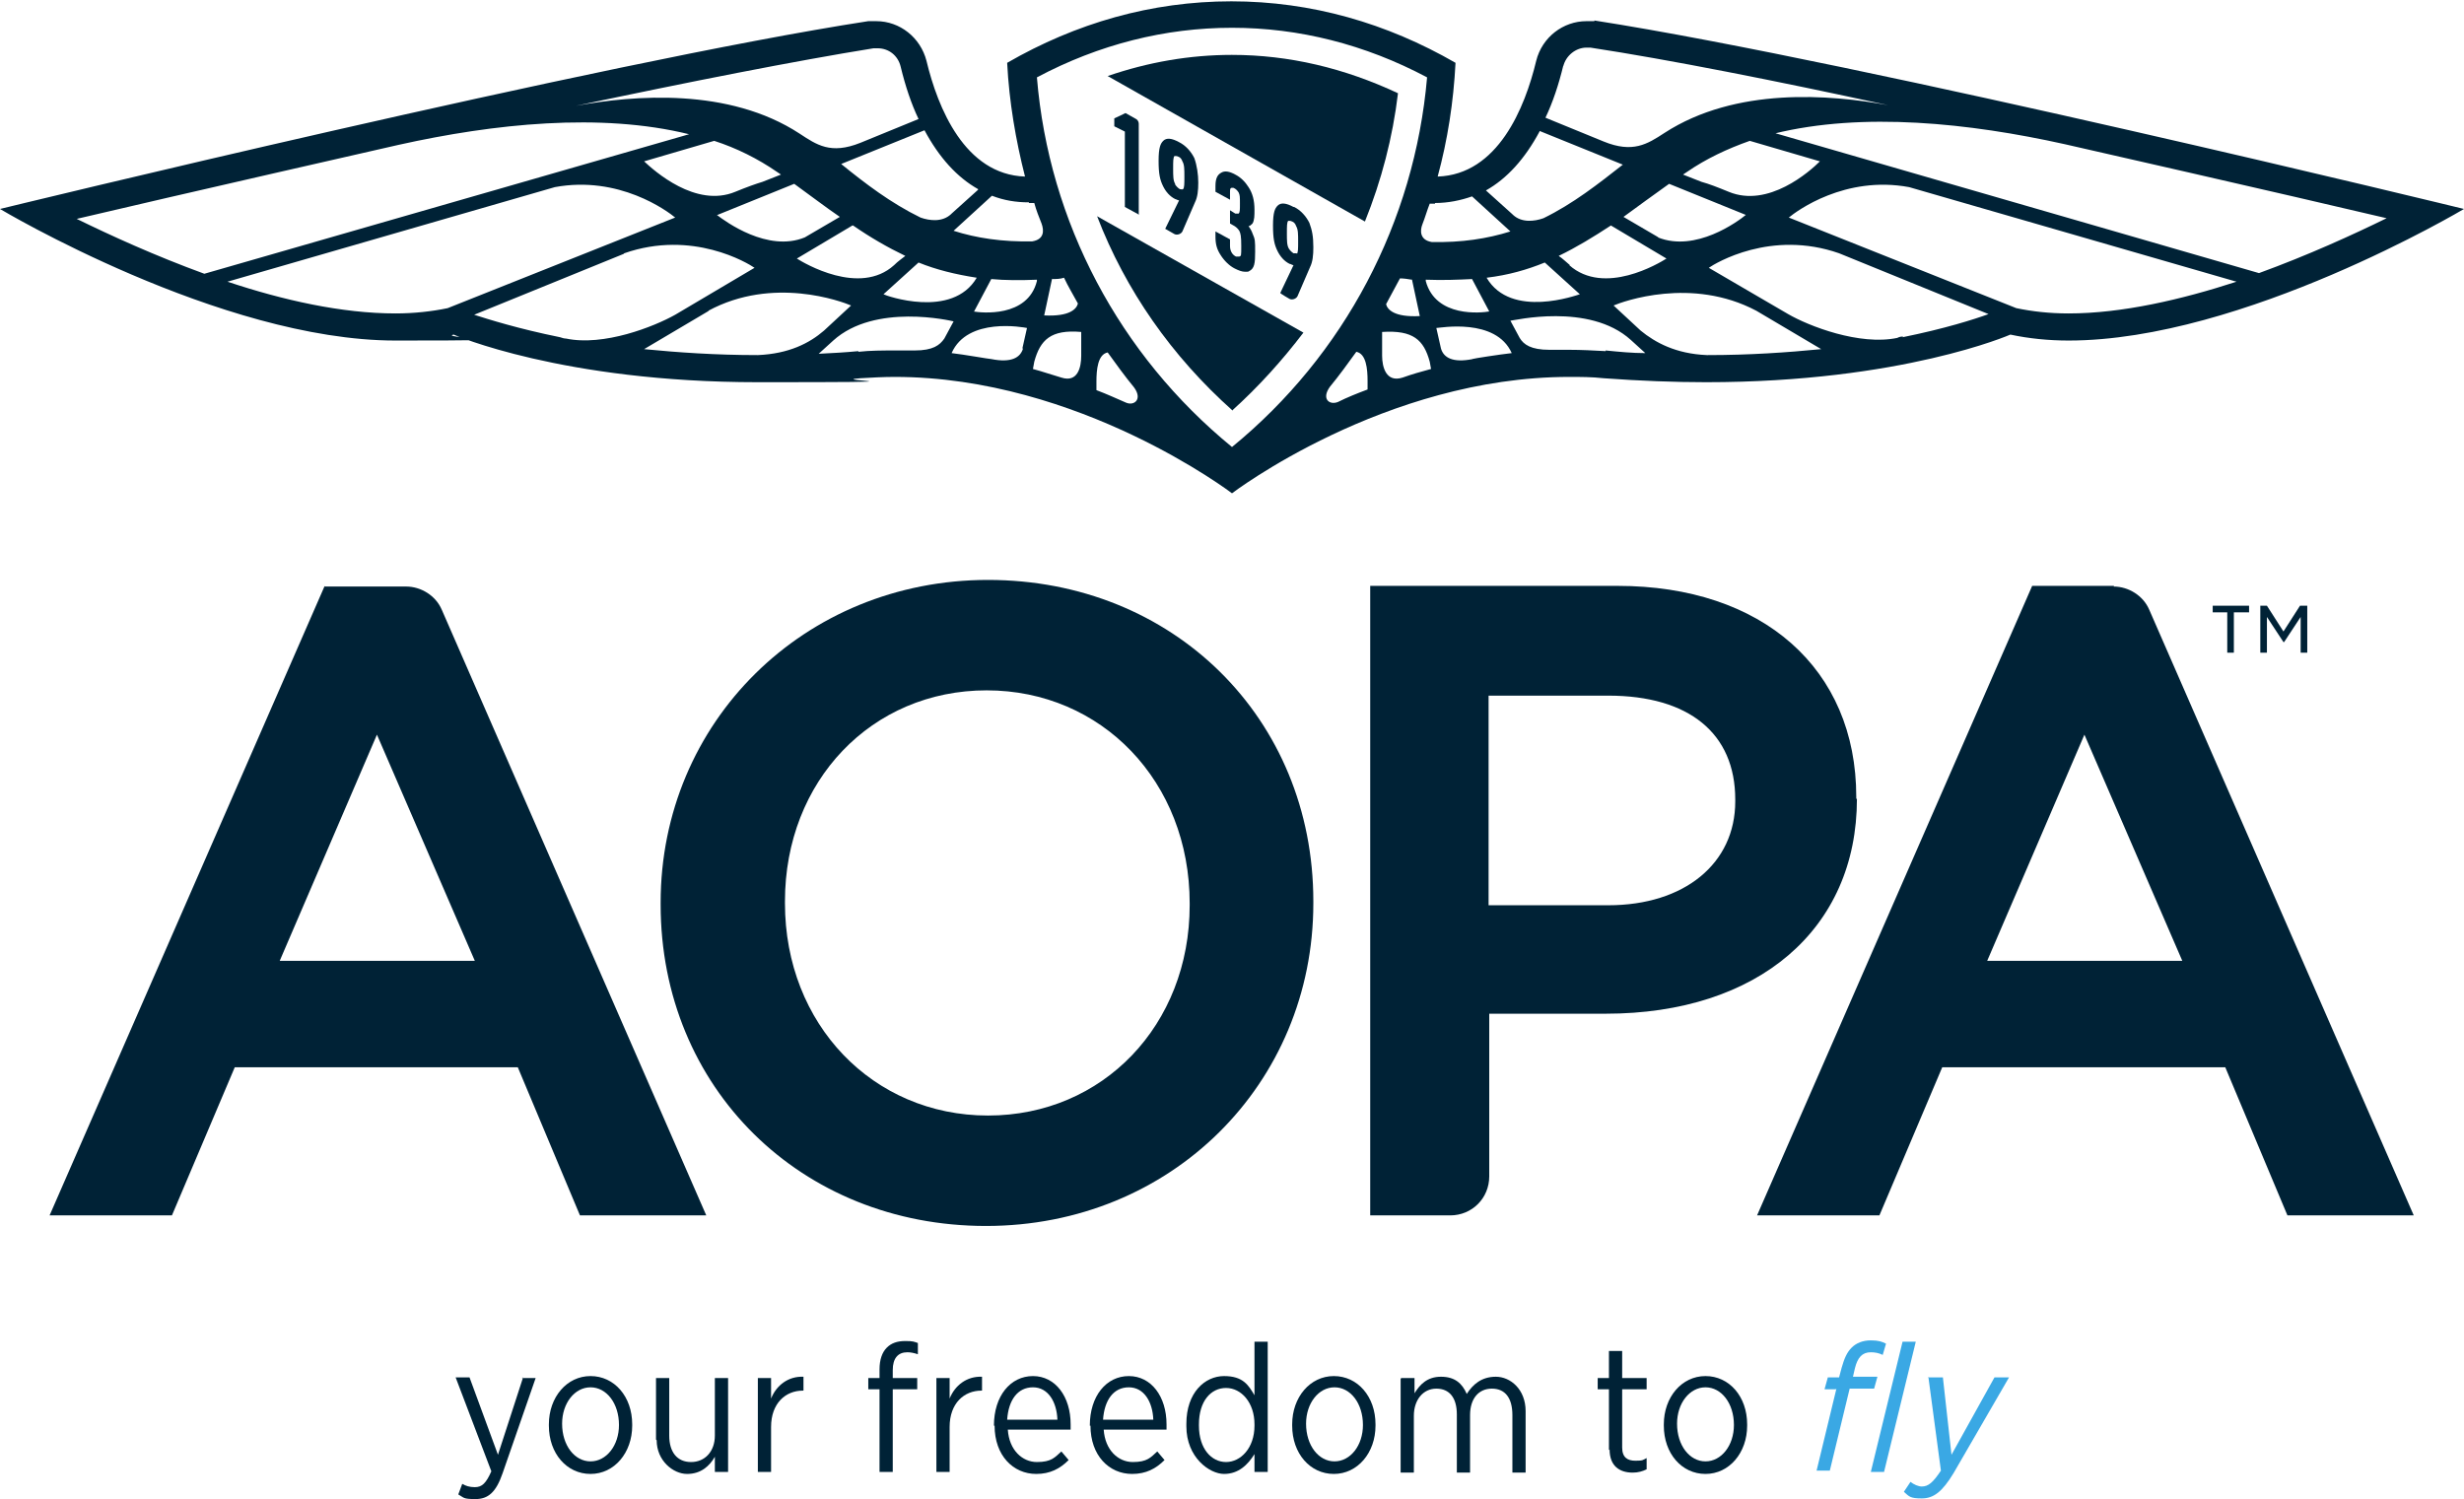
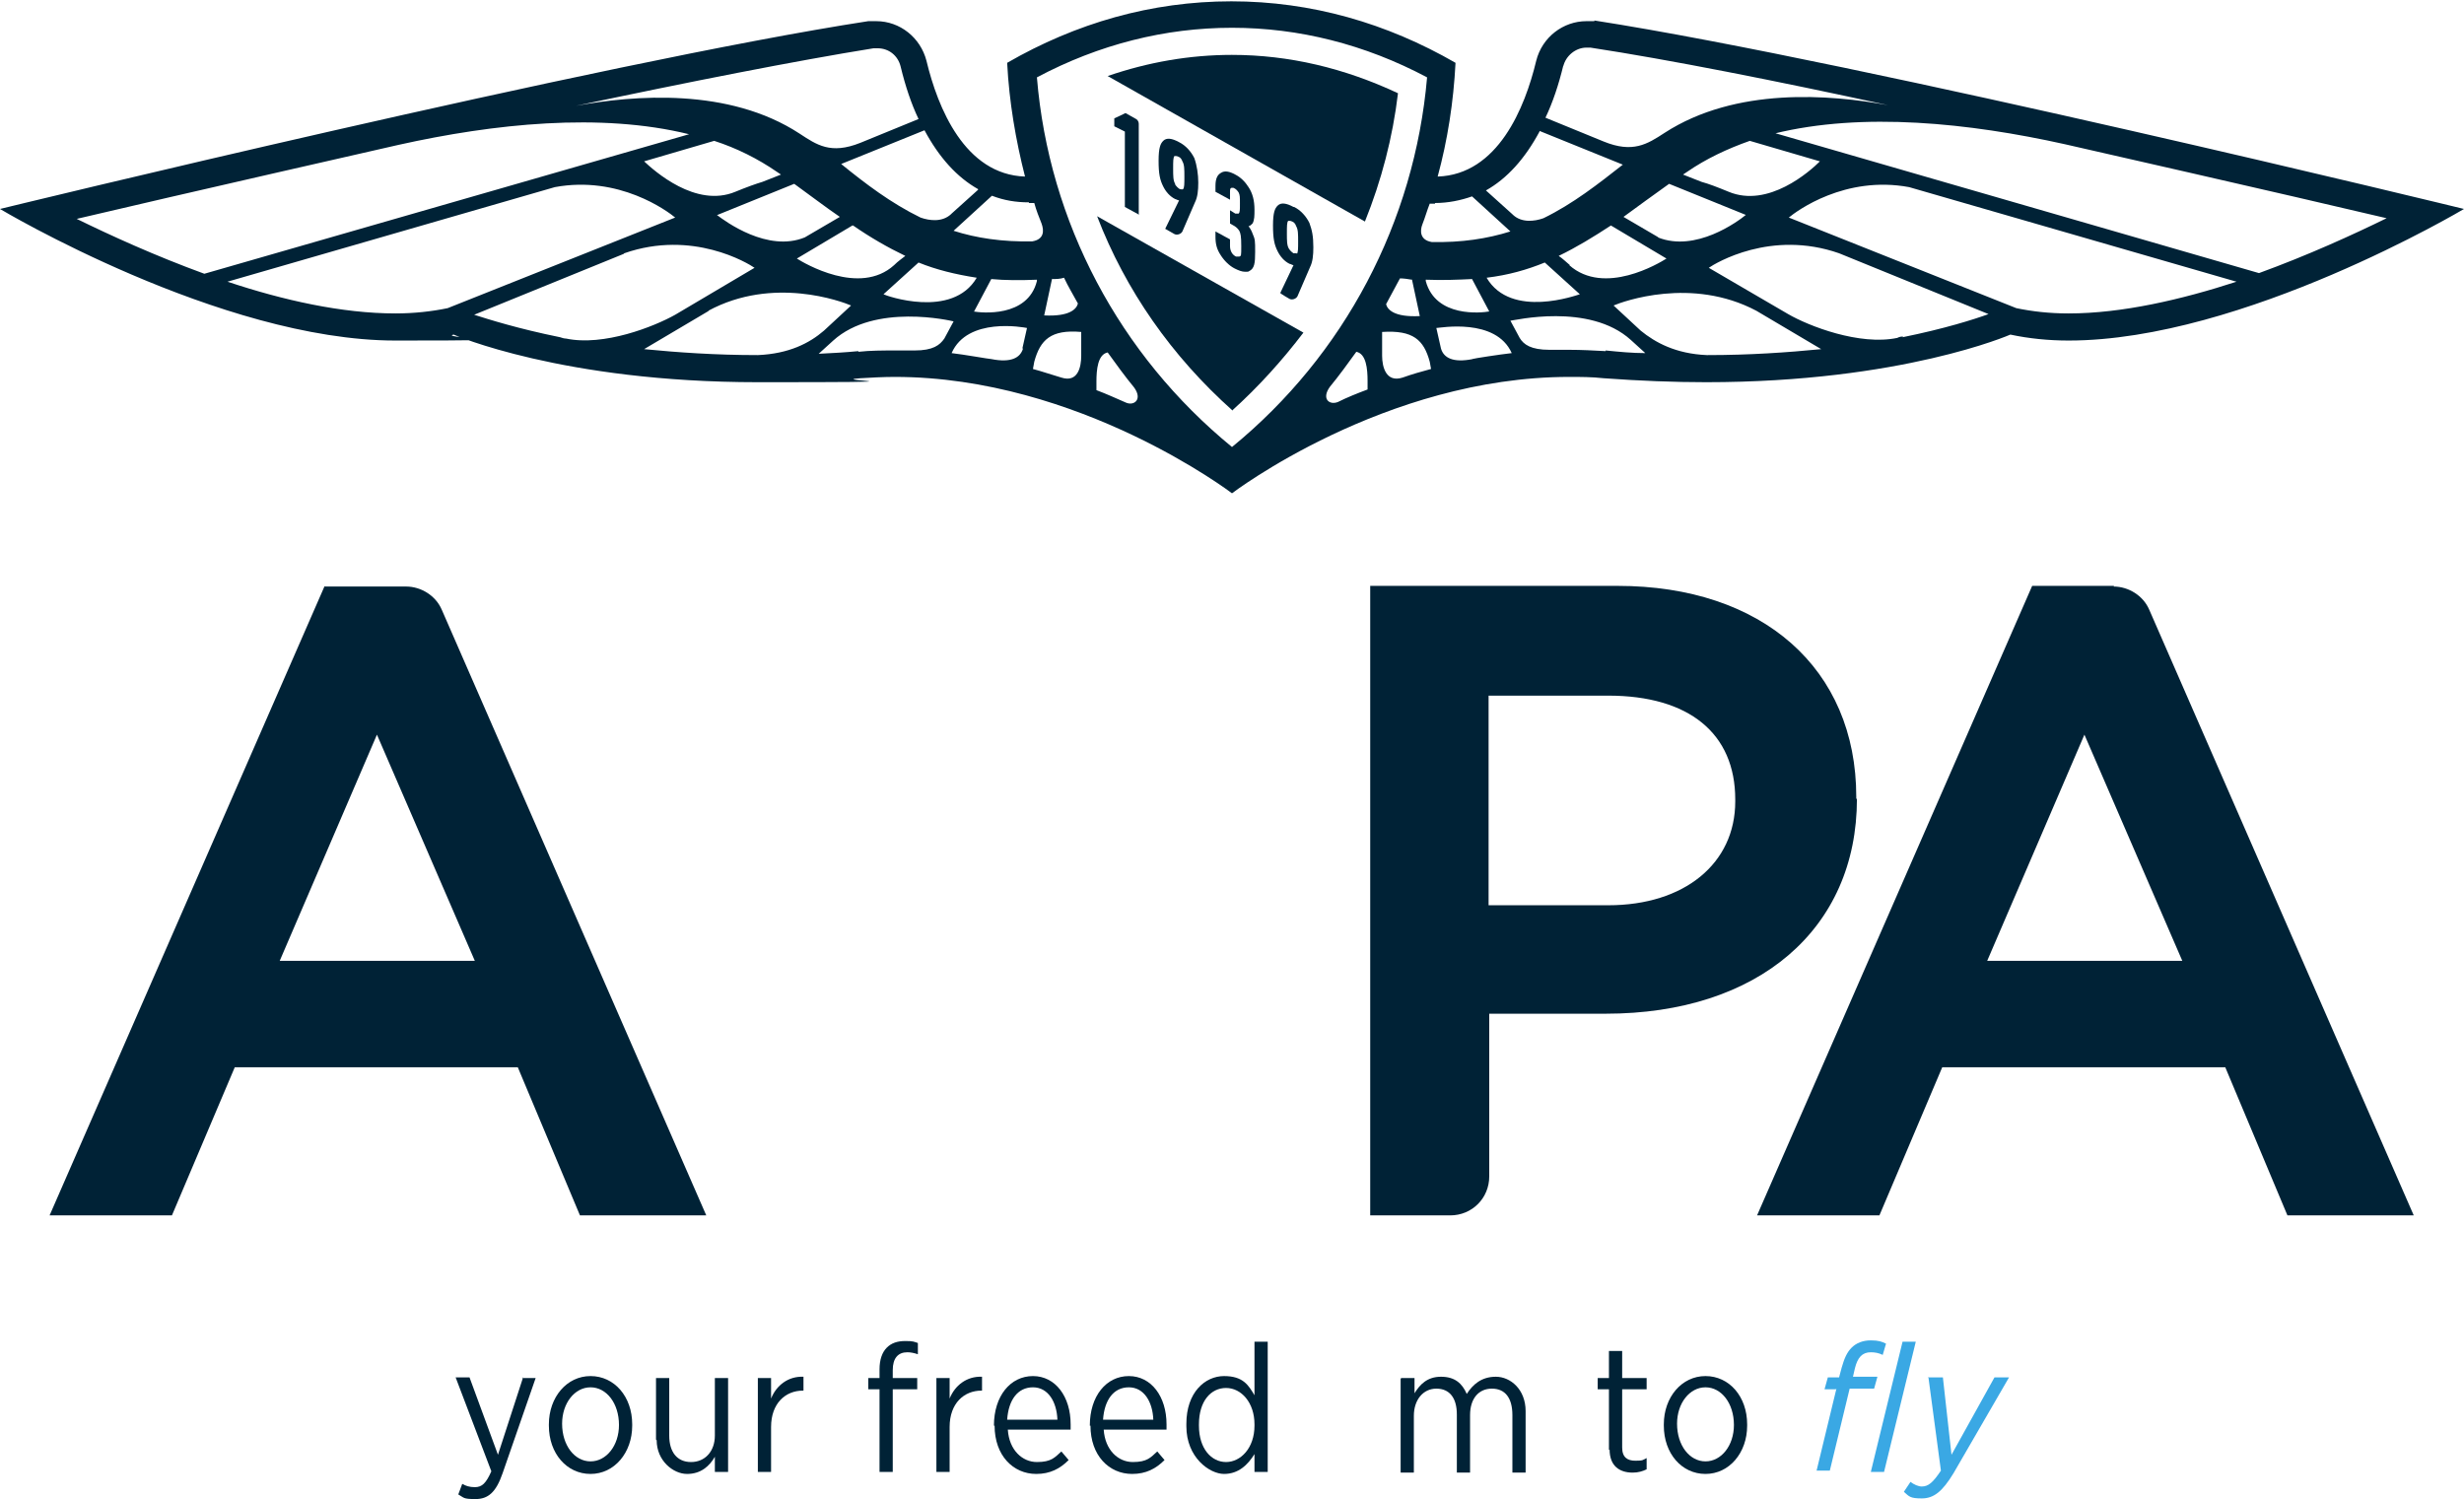
<svg xmlns="http://www.w3.org/2000/svg" version="1.1" viewBox="0 0 372.6 226.7">
  <defs>
    <style>
      .cls-1 {
        fill: #929496;
      }

      .cls-1, .cls-2, .cls-3 {
        stroke-width: 0px;
      }

      .cls-4 {
        display: none;
      }

      .cls-2 {
        fill: #002236;
      }

      .cls-3 {
        fill: #3aa8e4;
      }
    </style>
  </defs>
  <g id="Background" class="cls-4">
    <g>
      <path class="cls-1" d="M161.7,348.7h.3l1.4,3.4h-.4l-.4-.9h-1.7l-.4.9h-.4l1.4-3.4ZM162.6,350.9l-.7-1.7-.7,1.7h1.4Z" />
      <path class="cls-1" d="M164.1,350.5h0c0-.9.6-1.8,1.6-1.8s1.6.8,1.6,1.8h0c0,.9-.6,1.8-1.6,1.8s-1.6-.8-1.6-1.8ZM166.9,350.5h0c0-.8-.5-1.4-1.2-1.4s-1.2.6-1.2,1.4h0c0,.8.5,1.4,1.2,1.4s1.2-.6,1.2-1.4Z" />
      <path class="cls-1" d="M168.3,348.8h1.1c.7,0,1.1.4,1.1,1.1h0c0,.7-.6,1.1-1.2,1.1h-.7v1.2h-.3v-3.4ZM169.4,350.6c.5,0,.8-.3.8-.7h0c0-.5-.3-.7-.8-.7h-.8v1.5h.8Z" />
      <path class="cls-1" d="M172.4,348.7h.3l1.4,3.4h-.4l-.4-.9h-1.7l-.4.9h-.4l1.4-3.4ZM173.3,350.9l-.7-1.7-.7,1.7h1.4Z" />
      <path class="cls-1" d="M174.6,352.6h2.6v.3h-2.6v-.3Z" />
      <path class="cls-1" d="M178.1,348.8h.3v3.1h1.7v.4h-2.1v-3.4Z" />
      <path class="cls-1" d="M180.9,350.9h0c0-.7.5-1.3,1.2-1.3s1.2.6,1.2,1.3h0c0,.7-.5,1.3-1.2,1.3s-1.2-.6-1.2-1.3ZM182.9,350.9h0c0-.5-.4-1-.8-1s-.8.4-.8,1h0c0,.6.4,1,.8,1s.8-.4.8-1Z" />
      <path class="cls-1" d="M184.2,352.6l.2-.3c.3.2.5.3.9.3.5,0,.8-.3.8-.9v-.3c-.2.3-.5.5-.9.5s-1.1-.5-1.1-1.2h0c0-.7.5-1.2,1.1-1.2s.7.2.9.5v-.5h.3v2.1c0,.4-.1.7-.3.9-.2.2-.5.3-.9.3s-.7-.1-1-.4ZM186,350.8h0c0-.5-.4-.9-.8-.9s-.8.3-.8.8h0c0,.5.4.9.8.9s.8-.3.8-.9Z" />
      <path class="cls-1" d="M187.3,350.9h0c0-.7.5-1.3,1.2-1.3s1.2.6,1.2,1.3h0c0,.7-.5,1.3-1.2,1.3s-1.2-.6-1.2-1.3ZM189.3,350.9h0c0-.5-.4-1-.8-1s-.8.4-.8,1h0c0,.6.4,1,.8,1s.8-.4.8-1Z" />
      <path class="cls-1" d="M190.2,352.6h2.6v.3h-2.6v-.3Z" />
      <path class="cls-1" d="M193.7,348.8h1.1c.7,0,1.1.4,1.1,1.1h0c0,.7-.6,1.1-1.2,1.1h-.7v1.2h-.3v-3.4ZM194.8,350.6c.5,0,.8-.3.8-.7h0c0-.5-.3-.7-.8-.7h-.8v1.5h.8Z" />
      <path class="cls-1" d="M196.9,349.7h.3v.7c.2-.4.5-.7.9-.7v.4h0c-.5,0-.9.4-.9,1.2v1h-.3v-2.5Z" />
      <path class="cls-1" d="M199,348.7h.4v.4h-.4v-.4ZM199,349.7h.3v2.5h-.3v-2.5Z" />
      <path class="cls-1" d="M200.5,349.7h.3v.4c.1-.2.4-.5.7-.5s.6.2.7.5c.2-.3.4-.5.8-.5s.8.4.8,1v1.6h-.3v-1.5c0-.5-.2-.8-.6-.8s-.6.3-.6.8v1.5h-.3v-1.5c0-.5-.2-.8-.6-.8s-.6.3-.6.8v1.4h-.3v-2.5Z" />
      <path class="cls-1" d="M204.8,351.4h0c0-.5.4-.8,1-.8s.5,0,.7.1h0c0-.5-.2-.8-.7-.8s-.5,0-.7.2v-.3c.1-.1.4-.2.7-.2s.6,0,.7.3c.2.2.2.4.2.7v1.5h-.3v-.4c-.2.2-.4.4-.8.4s-.8-.3-.8-.8ZM206.5,351.3v-.2c-.2,0-.4-.1-.7-.1-.4,0-.7.2-.7.5h0c0,.3.3.5.6.5s.8-.3.8-.7Z" />
      <path class="cls-1" d="M207.9,349.7h.3v.7c.2-.4.5-.7.9-.7v.4h0c-.5,0-.9.4-.9,1.2v1h-.3v-2.5Z" />
      <path class="cls-1" d="M211.7,349.7h.4l-1,2.6c-.2.5-.4.7-.8.7s-.3,0-.5-.1v-.3c.2,0,.3,0,.5,0s.3-.1.5-.5l-1-2.5h.4l.8,2.1.7-2.1Z" />
    </g>
  </g>
  <g id="Trademark">
    <g>
      <g>
        <path class="cls-2" d="M172.2,32.4v-13.7c0-.3-.2-.6-.4-.7l-1.6-.9-1.7.8v1.2l1.6.8v11.4l2.2,1.2Z" />
        <path class="cls-2" d="M177.6,35.4c.4.2,1,0,1.2-.4l1.9-4.4c.4-.8.5-1.8.5-3s-.2-2.6-.6-3.7c-.5-1-1.3-1.9-2.3-2.4-1.1-.6-1.9-.7-2.4-.2-.4.4-.7,1-.7,3s.2,2.9.7,3.9c.4.8,1,1.5,1.8,1.9.1,0,.4.2.6.2l-2.1,4.3,1.4.8ZM177.7,27.8c-.3-.5-.3-1.2-.3-2.3s0-1.7.2-1.9c0,0,.1,0,.2,0,.1,0,.2,0,.4.1.3.1.5.4.6.7.3.5.3,1.2.3,2.3s0,1.7-.2,1.9c-.1.1-.3,0-.5,0-.3-.2-.5-.4-.7-.7Z" />
        <path class="cls-2" d="M183.8,34.8v1c0,1.1.2,1.9.8,2.8.5.8,1.3,1.6,2.1,2,.6.3,1.1.5,1.6.5s.4,0,.6-.1c.8-.4.9-1.2.9-2.9s0-1.9-.4-2.8c-.1-.3-.3-.7-.6-1.1.2,0,.4-.2.6-.4.3-.5.3-1.2.3-2.1,0-1.4-.3-2.5-.9-3.4-.5-.8-1.2-1.5-2-1.9-.9-.5-1.6-.6-2.1-.3-.6.3-.9.9-.9,2v.9l2.2,1.2v-1.2c0-.3,0-.6.3-.6s.2,0,.4.1c.2.1.4.3.6.6.2.4.2.7.2,1.7s0,1.3-.2,1.5c0,0-.2,0-.5,0l-.8-.5v2l.7.4c.3.2.5.4.7.7.2.4.3.8.3,2.3s0,1.5-.3,1.6c-.1,0-.3,0-.5,0-.6-.3-.9-.9-.9-1.6v-1l-2.2-1.2Z" />
        <path class="cls-2" d="M195.6,31.3c-1.1-.6-1.9-.7-2.4-.2-.4.4-.7,1-.7,3s.2,2.9.7,3.9c.4.8,1,1.5,1.8,1.9.2,0,.4.2.6.2l-2,4.2h0c0,.1,1.4.9,1.4.9.4.2,1,0,1.2-.4l1.9-4.4c.4-.8.5-1.8.5-3,0-1.7-.2-2.6-.6-3.7-.5-1-1.3-1.9-2.3-2.4ZM196.1,38.3c-.1,0-.3,0-.5,0-.3-.2-.5-.4-.7-.7-.3-.5-.3-1.2-.3-2.3s0-1.7.2-1.9c0,0,.1,0,.2,0,.1,0,.2,0,.4.1.3.1.5.4.6.7.3.5.3,1.2.3,2.3s0,1.7-.2,1.9Z" />
        <path class="cls-2" d="M186.3,8.3c-6.4,0-12.7,1.1-18.8,3.2l38.9,22c2.5-6.2,4.2-12.7,5-19.4-8.1-3.8-16.5-5.8-25.1-5.8Z" />
        <path class="cls-2" d="M186.3,62.1c4-3.6,7.6-7.6,10.8-11.8l-31.2-17.6c4.3,11.2,11.3,21.2,20.5,29.4Z" />
        <path class="cls-2" d="M241.1,3.2c-.4,0-.8,0-1.2,0-3.5,0-6.7,2.4-7.6,6-1.7,7.1-5.8,17.2-14.9,17.5,1.5-5.5,2.4-11.3,2.7-17.2-10.4-6-21.8-9.3-33.9-9.3s-23.5,3.3-33.9,9.3c.3,5.9,1.3,11.7,2.7,17.2-9.1-.3-13.2-10.4-14.9-17.5-.9-3.5-4-6-7.6-6s-.8,0-1.2,0C91,9.4,0,31.6,0,31.6c0,0,33.3,19.9,59.8,19.9s6-.3,8.8-.9c0,0,16.4,7.2,46,7.2s10-.2,15.5-.6c1.7-.1,3.5-.2,5.2-.2,27.9,0,51,17.6,51,17.6,0,0,23.1-17.6,51-17.6,1.7,0,3.4,0,5.2.2,5.5.4,10.7.6,15.5.6,29.6,0,46-7.2,46-7.2,2.8.6,5.8.9,8.8.9,26.4,0,59.8-19.9,59.8-19.9,0,0-91-22.2-131.5-28.5ZM236.4,10c.4-1.6,1.9-2.8,3.5-2.8s.4,0,.6,0c11.8,1.8,28,5,45,8.7-8.7-1.6-23-2.8-33.8,4.2h0c-2.6,1.7-4.8,3.1-9.2,1.3l-8.8-3.6c1.1-2.3,2-5,2.7-7.9ZM222.7,54.3c-3,.6-4.4-.2-4.8-1.6l-.7-3.1c.5,0,9-1.6,11.4,3.8-1.8.2-5.7.8-6,.9ZM213.5,42.2l1.2,5.6c-3.9.2-4.9-1-5.1-1.8.7-1.3,1.4-2.6,2.1-3.9.6,0,1.2.1,1.8.2ZM215.7,42.3c2.5.1,4.8,0,6.9-.1l2.6,4.9c-1.1.2-8.1,1-9.6-4.6v-.2ZM224.8,42c3.3-.4,6.1-1.2,8.8-2.3l5.3,4.8c-.4.1-10.4,3.8-14.1-2.5ZM237.4,40.1c-.6-.5-1.1-1-1.7-1.4,2.7-1.3,5.3-2.9,7.9-4.6l8.4,5c-1.1.7-9.4,5.7-14.7,1ZM250.8,35.9l-5.3-3.1c2.2-1.6,4.5-3.3,6.9-5l11.6,4.7c-1.2,1-7.6,5.7-13.3,3.4ZM261.4,29c-1.7-.7-3-1.2-4.1-1.5l-2.8-1.1c.2-.1.4-.3.6-.4,2.9-2,6.1-3.5,9.5-4.7l10.6,3.1c-1.5,1.5-7.8,7.1-13.8,4.6ZM232.8,19.8l12.6,5.1c-3.7,2.9-7.5,5.9-12,8.1-1.4.5-3.3.7-4.6-.5,0,0,0,0-.1-.1l-4-3.6c3.2-1.8,5.9-4.8,8.1-8.9ZM217,30.7c2,0,3.9-.4,5.6-1l5.8,5.3c-3.5,1.1-7.4,1.7-11.9,1.6-1.8-.3-1.8-1.7-1.4-2.7h0c.4-1,.7-2.1,1.1-3.1.3,0,.5,0,.8,0ZM155.6,30.7c.3,0,.5,0,.8,0,.3,1.1.7,2.1,1.1,3.1h0c.4,1.1.4,2.4-1.4,2.7-4.5.1-8.5-.5-11.9-1.6l5.8-5.3c1.8.7,3.6,1,5.6,1ZM154.7,52.7c-.4,1.4-1.8,2.2-4.8,1.6-.3,0-4.2-.7-6-.9,2.4-5.5,10.9-3.9,11.4-3.8l-.7,3.1ZM108.5,32.5l11.6-4.7c2.5,1.8,4.7,3.5,6.9,5l-5.3,3.1c-5.6,2.3-12-2.4-13.3-3.4ZM111.2,29c-6,2.5-12.3-3.2-13.8-4.6l10.6-3.1c3.4,1.1,6.6,2.7,9.5,4.7.2.1.4.3.6.4l-2.8,1.1c-1,.3-2.4.8-4.1,1.5ZM129,34.1c2.6,1.8,5.2,3.3,7.9,4.6-.5.4-1.1.8-1.7,1.4-5.2,4.7-13.6-.3-14.7-1l8.4-5ZM138.9,39.7c2.7,1.1,5.6,1.8,8.8,2.3-3.7,6.3-13.8,2.7-14.1,2.5l5.3-4.8ZM147.3,47.1l2.6-4.9c2.1.2,4.4.2,6.9.1v.2c-1.4,5.6-8.5,4.8-9.6,4.6ZM159.1,42.2c.6,0,1.2,0,1.8-.2.6,1.3,1.4,2.6,2.1,3.9-.2.8-1.2,2-5.1,1.8l1.2-5.6ZM147.9,28.7l-4,3.6s0,0-.1.1c-1.3,1.2-3.2,1-4.6.5-4.5-2.2-8.3-5.1-12-8.1l12.6-5.1c2.2,4.1,4.9,7.1,8.1,8.9ZM132.1,7.3c.2,0,.4,0,.6,0,1.7,0,3.1,1.1,3.5,2.8.7,2.9,1.6,5.6,2.7,7.9l-8.8,3.6c-4.5,1.8-6.6.3-9.2-1.4h0c-10.7-7-25.1-5.8-33.8-4.2,17-3.6,33.2-6.8,45-8.7ZM11.6,33.1c14.8-3.5,48.7-11.2,48.7-11.2,14.4-3.2,30.5-4.9,43.9-1.6L30.9,41.4c-7.4-2.7-14.2-5.8-19.3-8.3ZM67.7,46.6c-2.4.5-5.1.8-7.9.8-8.1,0-17-2-25.4-4.8l49.5-14.3c9.7-1.8,17,3.6,18.2,4.6l-34.4,13.7ZM94.4,38.3c10.3-3.6,18.7,1.5,19.7,2.2l-12,7.1c-3.2,1.8-10.8,4.8-16.5,3.6-.3,0-.6-.1-.9-.2-6.4-1.3-10.8-2.7-13-3.4l22.6-9.2ZM107.1,47c9.8-5.3,20.2-1.4,21.6-.8l-4.1,3.8c-2.2,1.9-5.3,3.5-10,3.7-6.4,0-12.1-.4-17.2-.9l9.8-5.8ZM129.8,53.1c-2,.2-4,.3-6,.4l2.2-2c6.3-5.7,17.8-3,18.2-2.9l-1.4,2.6c-.7,1-1.7,1.8-4.5,1.8s-2.1,0-3,0c-1.8,0-3.7,0-5.5.2ZM156.4,54.7c.9-3.3,2.5-4.9,7.1-4.5v3.6c0,1.7-.5,4.1-3,3.3,0,0,0,0,0,0-1.4-.4-2.8-.9-4.3-1.3l.2-1.1ZM165.8,57.7c0-1.8.2-4.1,1.7-4.4,1.3,1.8,2.6,3.6,4,5.3,1.3,1.8,0,2.8-1.2,2.3,0,0,0,0,0,0-1.4-.6-2.9-1.3-4.5-1.9v-1.3ZM186.3,67.6c-17-13.9-27.7-34-29.5-55.9,9.4-5,19.4-7.5,29.5-7.5s20.1,2.5,29.5,7.5c-1.9,21.9-12.5,42-29.5,55.9ZM202.3,60.8c-1.3.5-2.5-.5-1.2-2.3,1.4-1.7,2.7-3.5,4-5.3,1.5.3,1.7,2.6,1.7,4.4v1.3c-1.6.6-3.1,1.2-4.5,1.9ZM212.1,57.1s0,0,0,0c-2.5.8-3.1-1.6-3.1-3.3v-3.6c4.7-.3,6.3,1.2,7.2,4.5l.2,1.1c-1.5.4-2.9.8-4.3,1.3ZM242.8,53.1c-1.8-.1-3.7-.2-5.5-.2s-2.8,0-3,0c-2.8,0-3.9-.8-4.5-1.8l-1.4-2.6c.4,0,11.9-2.8,18.2,2.9l2.2,2c-2,0-4-.2-6-.4ZM258.1,53.7c-4.7-.2-7.8-1.9-10-3.7l-4.1-3.8c1.4-.6,11.8-4.4,21.6.8l9.8,5.8c-5.1.5-10.8.9-17.2.9ZM287.8,50.9c-.3,0-.5,0-.9.2-5.7,1.2-13.4-1.8-16.5-3.6l-12-7c1-.7,9.4-5.8,19.7-2.2l22.6,9.2c-2.2.8-6.6,2.2-13,3.5ZM312.8,47.4c-2.9,0-5.5-.3-7.9-.8l-34.4-13.7c1.2-1,8.5-6.4,18.2-4.6l49.5,14.3c-8.3,2.7-17.3,4.8-25.4,4.8ZM268.3,20.2c13.4-3.3,29.5-1.6,43.9,1.6,0,0,33.9,7.7,48.7,11.2-5.1,2.5-11.9,5.6-19.3,8.3l-73.3-21.2Z" />
      </g>
      <g>
        <path class="cls-2" d="M78.9,208.4h2.1l-5,14.4c-1,2.9-2.2,3.9-4.1,3.9s-1.7-.2-2.6-.7l.6-1.6c.5.3,1.1.5,1.9.5,1.1,0,1.7-.6,2.5-2.4l-5.4-14.2h2.1l4.3,11.7,3.8-11.7Z" />
        <path class="cls-2" d="M93.6,215.5h0c0-3.3-1.9-5.7-4.3-5.7s-4.3,2.4-4.3,5.5h0c0,3.3,1.9,5.7,4.3,5.7s4.3-2.4,4.3-5.5M83,215.6v-.2c0-4.1,2.7-7.3,6.3-7.3s6.3,3.1,6.3,7.3v.2c0,4.1-2.7,7.3-6.3,7.3s-6.3-3.1-6.3-7.3" />
        <path class="cls-2" d="M99.2,217.7v-9.3h2v8.7c0,2.5,1.2,4,3.3,4s3.6-1.6,3.6-4v-8.7h2v14.2h-2v-2.3c-.8,1.4-2.1,2.6-4.2,2.6s-4.6-2-4.6-5.1" />
        <path class="cls-2" d="M114.6,208.4h2v3.1c.8-2,2.6-3.4,4.9-3.3v2.1h-.1c-2.6,0-4.8,1.9-4.8,5.5v6.8h-2v-14.2Z" />
        <path class="cls-2" d="M133,210.1h-1.7v-1.7h1.7v-1.3c0-1.5.4-2.6,1.1-3.3.7-.7,1.6-1,2.8-1s1.3.1,1.9.3v1.7c-.6-.2-1.1-.3-1.6-.3-1.4,0-2.2.9-2.2,2.7v1.2h3.7v1.7h-3.7v12.5h-2v-12.5Z" />
        <path class="cls-2" d="M141.6,208.4h2v3.1c.8-2,2.6-3.4,4.9-3.3v2.1h-.1c-2.6,0-4.8,1.9-4.8,5.5v6.8h-2v-14.2Z" />
        <path class="cls-2" d="M159.9,214.7c-.1-2.7-1.4-4.9-3.7-4.9s-3.7,1.9-3.9,4.9h7.6ZM150.3,215.6h0c0-4.5,2.5-7.5,5.9-7.5s5.7,3.1,5.7,7.3,0,.6,0,.8h-9.5c.2,3.1,2.2,4.9,4.4,4.9s2.7-.7,3.7-1.6l1.1,1.3c-1.3,1.3-2.8,2.1-4.9,2.1-3.5,0-6.3-2.8-6.3-7.3" />
        <path class="cls-2" d="M174.4,214.7c-.1-2.7-1.4-4.9-3.7-4.9s-3.7,1.9-3.9,4.9h7.6ZM164.8,215.6h0c0-4.5,2.5-7.5,5.9-7.5s5.7,3.1,5.7,7.3,0,.6,0,.8h-9.5c.2,3.1,2.2,4.9,4.4,4.9s2.7-.7,3.7-1.6l1.1,1.3c-1.3,1.3-2.8,2.1-4.9,2.1-3.5,0-6.3-2.8-6.3-7.3" />
        <path class="cls-2" d="M189.7,215.6v-.2c0-3.3-2-5.5-4.3-5.5s-4.1,2-4.1,5.5v.2c0,3.5,1.9,5.5,4.1,5.5s4.3-2.1,4.3-5.5M179.4,215.6v-.3c0-4.7,2.8-7.2,5.7-7.2s3.7,1.4,4.6,2.9v-8.1h2v19.7h-2v-2.7c-1,1.6-2.4,3-4.6,3s-5.7-2.5-5.7-7.2" />
-         <path class="cls-2" d="M206.1,215.5h0c0-3.3-1.9-5.7-4.3-5.7s-4.3,2.4-4.3,5.5h0c0,3.3,1.9,5.7,4.3,5.7s4.3-2.4,4.3-5.5M195.4,215.6v-.2c0-4.1,2.7-7.3,6.3-7.3s6.3,3.1,6.3,7.3v.2c0,4.1-2.7,7.3-6.3,7.3s-6.3-3.1-6.3-7.3" />
        <path class="cls-2" d="M211.9,208.4h2v2.3c.8-1.3,1.9-2.5,4-2.5s3.2,1,3.9,2.6c.9-1.4,2.2-2.6,4.4-2.6s4.5,1.9,4.5,5.2v9.3h-2v-8.7c0-2.6-1.1-4-3.1-4s-3.3,1.5-3.3,4v8.7h-2v-8.8c0-2.5-1.1-3.9-3.1-3.9s-3.4,1.7-3.4,4.1v8.6h-2v-14.2Z" />
        <path class="cls-2" d="M243.3,219.3v-9.2h-1.7v-1.7h1.7v-4.1h2v4.1h3.7v1.7h-3.7v8.8c0,1.5.8,2,2,2s1.1-.1,1.7-.4v1.7c-.6.3-1.3.5-2.1.5-2,0-3.5-1-3.5-3.5" />
        <path class="cls-2" d="M262.2,215.5h0c0-3.3-1.9-5.7-4.3-5.7s-4.3,2.4-4.3,5.5h0c0,3.3,1.9,5.7,4.3,5.7s4.3-2.4,4.3-5.5M251.6,215.6v-.2c0-4.1,2.7-7.3,6.3-7.3s6.3,3.1,6.3,7.3v.2c0,4.1-2.7,7.3-6.3,7.3s-6.3-3.1-6.3-7.3" />
        <path class="cls-3" d="M287.7,202.9h2l-4.8,19.7h-2l4.8-19.7ZM277.6,210.1h-1.7l.5-1.8h1.7l.4-1.5c.4-1.4.8-2.3,1.5-3,.7-.7,1.7-1.1,2.9-1.1s1.7.2,2.3.5l-.5,1.7c-.6-.3-1.2-.4-1.8-.4-1.3,0-2,.8-2.4,2.4l-.3,1.3h3.7l-.5,1.8h-3.7l-3,12.4h-2l3-12.4Z" />
        <path class="cls-3" d="M291.7,208.3h2.1l1.3,11.7,6.5-11.7h2.2l-8.4,14.5c-1.7,2.8-3,3.8-4.8,3.8s-1.9-.3-2.7-1l1-1.5c.5.4,1.2.7,1.7.7,1,0,1.7-.6,2.9-2.4l-1.9-14.2Z" />
      </g>
      <g>
        <path class="cls-2" d="M49.1,88.6L7.5,183.8h18.5l9.5-22.4h42.8l9.4,22.4h19.1l-40-91.6c-.9-2.1-3.1-3.5-5.4-3.5h-12.4ZM71.7,145.3h-29.4l14.7-34.2,14.8,34.2Z" />
-         <path class="cls-2" d="M149.4,87.7c-27.8,0-49.5,21.5-49.5,48.8v.3c0,27.7,21.2,48.6,49.2,48.6s49.5-21.5,49.5-48.8v-.3c0-27.7-21.2-48.6-49.2-48.6ZM118.7,136.3c0-18.2,13.1-31.9,30.5-31.9s30.7,13.8,30.7,32.2v.3c0,18.1-13.1,31.8-30.5,31.8s-30.7-13.8-30.7-32.1v-.3Z" />
        <path class="cls-2" d="M280.7,120.8v-.3c0-19.4-14.2-31.9-36.1-31.9h-37.4v95.2h12.1c3.3,0,5.9-2.6,5.9-5.9v-24.6h17.6c23.1,0,38-12.8,38-32.5ZM262.4,120.9v.3c0,9.4-7.7,15.7-19.2,15.7h-18.1v-31.7h18.1c12.2,0,19.2,5.7,19.2,15.7Z" />
        <path class="cls-2" d="M319.7,88.6h-12.4l-41.6,95.2h18.5l9.5-22.4h42.8l9.4,22.4h19.1l-40-91.6c-.9-2.1-3.1-3.5-5.4-3.5ZM329.9,145.3h-29.4l14.7-34.2,14.8,34.2Z" />
      </g>
-       <path class="cls-2" d="M336.9,92.6h-2.3v-1h5.5v1h-2.3v6.1h-1v-6.1ZM341.7,91.6h1.1l2.5,3.9,2.5-3.9h1.1v7.1h-1v-5.4l-2.5,3.8h-.1l-2.5-3.8v5.4h-1v-7.1Z" />
    </g>
  </g>
  <g id="Registered" class="cls-4">
    <g>
      <g>
        <g>
          <path class="cls-2" d="M178.1,114.1v-7.9c0-.2,0-.3-.3-.4l-.9-.5-1,.5v.7l.9.4v6.6l1.3.7Z" />
          <path class="cls-2" d="M181.3,115.8c.3.1.6,0,.7-.2l1.1-2.5c.2-.4.3-1.1.3-1.8s0-1.5-.4-2.1c-.3-.6-.7-1.1-1.3-1.4-.6-.3-1.1-.4-1.4,0-.3.3-.4.6-.4,1.7s0,1.7.4,2.2c.2.5.6.9,1,1.1,0,0,.2.1.4.1l-1.2,2.5.8.5ZM181.3,111.4c-.1-.3-.2-.7-.2-1.3s0-1,.1-1.1c0,0,0,0,.1,0,0,0,.1,0,.2,0,.2,0,.3.2.4.4.1.3.2.7.2,1.3s0,1-.1,1.1c0,0-.2,0-.3,0-.2,0-.3-.2-.4-.4Z" />
          <path class="cls-2" d="M184.8,115.5v.6c0,.6.1,1.1.5,1.6.3.5.7.9,1.2,1.2.3.2.7.3.9.3s.2,0,.3,0c.5-.2.5-.7.5-1.7s0-1.1-.2-1.6c0-.2-.2-.4-.4-.7.1,0,.3-.1.3-.3.2-.3.2-.7.2-1.2,0-.8-.2-1.4-.5-2-.3-.5-.7-.9-1.2-1.1-.5-.3-.9-.3-1.2-.2-.3.2-.5.5-.5,1.1v.5l1.3.7v-.7c0-.2,0-.4.2-.4s.1,0,.2,0c.1,0,.3.2.3.4.1.2.1.4.1,1s0,.8-.1.9c0,0-.1,0-.3,0l-.5-.3v1.2l.4.2c.2,0,.3.2.4.4.1.2.2.5.2,1.3s0,.9-.2,1c0,0-.2,0-.3,0-.3-.2-.5-.5-.5-.9v-.6l-1.3-.7Z" />
          <path class="cls-2" d="M191.7,113.4c-.6-.3-1.1-.4-1.4,0-.3.3-.4.6-.4,1.7s0,1.7.4,2.2c.2.5.6.9,1,1.1,0,0,.2.1.4.1l-1.2,2.4h0c0,0,.8.5.8.5.3.1.6,0,.7-.2l1.1-2.5c.2-.4.3-1.1.3-1.8,0-1,0-1.5-.4-2.1-.3-.6-.7-1.1-1.3-1.4ZM192,117.5c0,0-.2,0-.3,0-.2,0-.3-.2-.4-.4-.1-.3-.2-.7-.2-1.3s0-1,.1-1.1c0,0,0,0,.1,0,0,0,.1,0,.2,0,.2,0,.3.2.4.4.1.3.2.7.2,1.3s0,1-.1,1.1Z" />
          <path class="cls-2" d="M186.3,100.1c-3.7,0-7.3.6-10.9,1.9l22.6,12.8c1.4-3.6,2.4-7.3,2.9-11.2-4.7-2.2-9.6-3.4-14.6-3.4Z" />
          <path class="cls-2" d="M186.3,131.3c2.3-2.1,4.4-4.4,6.2-6.9l-18.1-10.2c2.5,6.5,6.5,12.3,11.9,17.1Z" />
          <path class="cls-2" d="M218.1,97.1c-.2,0-.5,0-.7,0-2.1,0-3.9,1.4-4.4,3.5-1,4.1-3.4,10-8.6,10.1.8-3.2,1.4-6.5,1.6-10-6-3.5-12.7-5.4-19.6-5.4s-13.6,1.9-19.6,5.4c.2,3.4.7,6.8,1.6,10-5.3-.2-7.6-6-8.6-10.1-.5-2.1-2.3-3.5-4.4-3.5s-.5,0-.7,0c-23.4,3.6-76.2,16.5-76.2,16.5,0,0,19.3,11.5,34.6,11.5s3.5-.2,5.1-.5c0,0,9.5,4.2,26.7,4.2s5.8-.1,9-.4c1,0,2-.1,3-.1,16.2,0,29.6,10.2,29.6,10.2,0,0,13.4-10.2,29.6-10.2,1,0,2,0,3,.1,3.2.3,6.2.4,9,.4,17.2,0,26.7-4.2,26.7-4.2,1.6.3,3.3.5,5.1.5,15.3,0,34.6-11.5,34.6-11.5,0,0-52.8-12.9-76.2-16.5ZM215.3,101.1c.2-1,1.1-1.6,2.1-1.6s.2,0,.3,0c6.8,1.1,16.2,2.9,26.1,5-5-.9-13.3-1.6-19.6,2.4h0c-1.5,1-2.8,1.8-5.4.8l-5.1-2.1c.6-1.4,1.1-2.9,1.6-4.6ZM207.4,126.8c-1.7.4-2.5-.1-2.8-.9l-.4-1.8c.3,0,5.2-1,6.6,2.2-1,.1-3.3.5-3.5.5ZM202.1,119.7l.7,3.2c-2.3.1-2.8-.6-2.9-1.1.4-.7.8-1.5,1.2-2.3.4,0,.7,0,1.1,0ZM203.3,119.8c1.4,0,2.8,0,4,0l1.5,2.8c-.6,0-4.7.6-5.5-2.7h0ZM208.6,119.6c1.9-.3,3.6-.7,5.1-1.3l3.1,2.8c-.2,0-6,2.2-8.2-1.5ZM215.9,118.6c-.3-.3-.7-.6-1-.8,1.6-.7,3.1-1.7,4.6-2.7l4.9,2.9c-.6.4-5.5,3.3-8.5.6ZM223.7,116.1l-3.1-1.8c1.3-.9,2.6-1.9,4-2.9l6.7,2.7c-.7.6-4.4,3.3-7.7,2ZM229.8,112.1c-1-.4-1.8-.7-2.4-.9l-1.6-.7c.1,0,.2-.2.3-.2,1.7-1.2,3.5-2,5.5-2.7l6.1,1.8c-.9.9-4.5,4.1-8,2.7ZM213.2,106.8l7.3,3c-2.1,1.7-4.3,3.4-6.9,4.7-.8.3-1.9.4-2.7-.3,0,0,0,0,0,0l-2.3-2.1c1.9-1,3.4-2.8,4.7-5.2ZM204.1,113.1c1.2,0,2.2-.2,3.3-.6l3.4,3.1c-2,.6-4.3,1-6.9.9-1-.2-1-1-.8-1.6h0c.2-.6.4-1.2.6-1.8.2,0,.3,0,.5,0ZM168.5,113.1c.2,0,.3,0,.5,0,.2.6.4,1.2.6,1.8h0c.2.6.2,1.4-.8,1.6-2.6,0-4.9-.3-6.9-.9l3.4-3.1c1,.4,2.1.6,3.3.6ZM168,125.8c-.2.8-1,1.3-2.8.9-.2,0-2.4-.4-3.5-.5,1.4-3.2,6.3-2.3,6.6-2.2l-.4,1.8ZM141.2,114.1l6.7-2.7c1.4,1,2.7,2,4,2.9l-3.1,1.8c-3.3,1.3-7-1.4-7.7-2ZM142.8,112.1c-3.5,1.4-7.1-1.8-8-2.7l6.1-1.8c2,.7,3.8,1.5,5.5,2.7.1,0,.2.2.3.2l-1.6.7c-.6.2-1.4.5-2.4.9ZM153,115.1c1.5,1,3,1.9,4.6,2.7-.3.2-.6.5-1,.8-3,2.7-7.9-.2-8.5-.6l4.9-2.9ZM158.8,118.3c1.5.6,3.2,1.1,5.1,1.3-2.1,3.6-8,1.5-8.2,1.5l3.1-2.8ZM163.7,122.6l1.5-2.8c1.2.1,2.6.1,4,0h0c-.8,3.3-4.9,2.9-5.5,2.8ZM170.5,119.7c.3,0,.7,0,1.1,0,.4.8.8,1.5,1.2,2.3-.1.4-.7,1.2-2.9,1.1l.7-3.2ZM164,112l-2.3,2.1s0,0,0,0c-.8.7-1.9.6-2.7.3-2.6-1.3-4.8-3-6.9-4.7l7.3-3c1.3,2.4,2.8,4.1,4.7,5.2ZM154.9,99.5c.1,0,.2,0,.3,0,1,0,1.8.7,2.1,1.6.4,1.7.9,3.2,1.6,4.6l-5.1,2.1c-2.6,1-3.8.2-5.4-.8h0c-6.2-4.1-14.6-3.3-19.6-2.4,9.9-2.1,19.3-4,26.1-5ZM85,114.5c8.6-2.1,28.3-6.5,28.3-6.5,8.3-1.9,17.7-2.9,25.5-1l-42.5,12.3c-4.3-1.5-8.2-3.3-11.2-4.8ZM117.5,122.3c-1.4.3-2.9.4-4.6.4-4.7,0-9.9-1.2-14.7-2.8l28.7-8.3c5.6-1,9.9,2.1,10.6,2.7l-20,8ZM133,117.5c6-2.1,10.9.9,11.4,1.3l-6.9,4.1c-1.8,1-6.2,2.8-9.6,2.1-.2,0-.4,0-.5,0-3.7-.7-6.3-1.6-7.5-2l13.1-5.3ZM140.4,122.6c5.7-3.1,11.7-.8,12.5-.5l-2.4,2.2c-1.3,1.1-3.1,2-5.8,2.2-3.7,0-7-.2-10-.5l5.7-3.3ZM153.5,126.1c-1.2,0-2.3.2-3.5.2l1.3-1.2c3.6-3.3,10.3-1.7,10.5-1.7l-.8,1.5c-.4.6-1,1-2.6,1s-1.2,0-1.7,0c-1.1,0-2.1,0-3.2.1ZM169,127c.5-1.9,1.4-2.8,4.1-2.6v2.1c0,1-.3,2.4-1.7,1.9,0,0,0,0,0,0-.8-.3-1.6-.5-2.5-.7v-.6ZM174.4,128.7c0-1.1.1-2.4,1-2.5.7,1.1,1.5,2.1,2.3,3.1.8,1,0,1.6-.7,1.3,0,0,0,0,0,0-.8-.4-1.7-.7-2.6-1.1v-.7ZM186.3,134.5c-9.9-8.1-16-19.7-17.1-32.4,5.5-2.9,11.2-4.4,17.1-4.4s11.7,1.5,17.1,4.4c-1.1,12.7-7.2,24.3-17.1,32.4ZM195.6,130.5c-.7.3-1.4-.3-.7-1.3.8-1,1.6-2,2.3-3.1.9.2,1,1.5,1,2.5v.8c-.9.4-1.8.7-2.6,1.1ZM201.2,128.4s0,0,0,0c-1.5.5-1.8-.9-1.8-1.9v-2.1c2.7-.2,3.7.7,4.2,2.6v.6c-.7.2-1.6.5-2.4.8ZM219.1,126.1c-1,0-2.1-.1-3.2-.1s-1.6,0-1.7,0c-1.6,0-2.2-.4-2.6-1l-.8-1.5c.2,0,6.9-1.6,10.5,1.7l1.3,1.2c-1.2,0-2.3-.1-3.5-.2ZM227.9,126.4c-2.7-.1-4.5-1.1-5.8-2.2l-2.4-2.2c.8-.3,6.8-2.6,12.5.5l5.7,3.4c-3,.3-6.3.5-10,.5ZM245.1,124.8c-.1,0-.3,0-.5,0-3.3.7-7.7-1-9.6-2.1l-6.9-4.1c.6-.4,5.5-3.4,11.4-1.3l13.1,5.3c-1.3.4-3.8,1.3-7.5,2ZM259.6,122.8c-1.7,0-3.2-.1-4.6-.4l-20-8c.7-.6,4.9-3.7,10.6-2.7l28.7,8.3c-4.8,1.6-10,2.8-14.7,2.8ZM233.8,107c7.7-1.9,17.1-.9,25.5,1,0,0,19.7,4.5,28.3,6.5-3,1.5-6.9,3.3-11.2,4.8l-42.5-12.3Z" />
        </g>
        <g>
          <path class="cls-2" d="M124.1,216.1h1.2l-2.9,8.4c-.6,1.7-1.3,2.3-2.4,2.3s-1-.1-1.5-.4l.3-.9c.3.2.7.3,1.1.3.6,0,1-.3,1.4-1.4l-3.2-8.2h1.2l2.5,6.8,2.2-6.8Z" />
          <path class="cls-2" d="M132.6,220.3h0c0-1.9-1.1-3.3-2.5-3.3s-2.5,1.4-2.5,3.2h0c0,1.9,1.1,3.3,2.5,3.3s2.5-1.4,2.5-3.2M126.4,220.3h0c0-2.5,1.5-4.3,3.7-4.3s3.6,1.8,3.6,4.2h0c0,2.5-1.5,4.3-3.7,4.3s-3.6-1.8-3.6-4.2" />
          <path class="cls-2" d="M135.8,221.5v-5.4h1.1v5.1c0,1.5.7,2.3,1.9,2.3s2.1-.9,2.1-2.3v-5h1.1v8.2h-1.1v-1.3c-.5.8-1.2,1.5-2.4,1.5s-2.7-1.2-2.7-3" />
          <path class="cls-2" d="M144.7,216.1h1.1v1.8c.5-1.2,1.5-2,2.8-1.9v1.2h0c-1.5,0-2.8,1.1-2.8,3.2v3.9h-1.1v-8.2Z" />
          <path class="cls-2" d="M155.4,217.1h-1v-1h1v-.8c0-.9.2-1.5.6-1.9.4-.4.9-.6,1.6-.6s.8,0,1.1.2v1c-.3,0-.6-.2-.9-.2-.8,0-1.2.5-1.2,1.5v.7h2.1v1h-2.1v7.2h-1.2v-7.2Z" />
          <path class="cls-2" d="M160.4,216.1h1.1v1.8c.5-1.2,1.5-2,2.8-1.9v1.2h0c-1.5,0-2.8,1.1-2.8,3.2v3.9h-1.1v-8.2Z" />
          <path class="cls-2" d="M171,219.8c0-1.6-.8-2.8-2.2-2.8s-2.1,1.1-2.2,2.8h4.4ZM165.4,220.3h0c0-2.6,1.5-4.3,3.4-4.3s3.3,1.8,3.3,4.2,0,.3,0,.5h-5.5c.1,1.8,1.2,2.8,2.5,2.8s1.6-.4,2.1-.9l.6.7c-.7.8-1.6,1.2-2.8,1.2-2,0-3.6-1.6-3.6-4.2" />
          <path class="cls-2" d="M179.4,219.8c0-1.6-.8-2.8-2.2-2.8s-2.1,1.1-2.2,2.8h4.4ZM173.9,220.3h0c0-2.6,1.5-4.3,3.4-4.3s3.3,1.8,3.3,4.2,0,.3,0,.5h-5.5c.1,1.8,1.2,2.8,2.5,2.8s1.6-.4,2.1-.9l.6.7c-.7.8-1.6,1.2-2.8,1.2-2,0-3.6-1.6-3.6-4.2" />
          <path class="cls-2" d="M188.3,220.3h0c0-2.1-1.2-3.3-2.5-3.3s-2.4,1.2-2.4,3.2h0c0,2.1,1.1,3.3,2.4,3.3s2.5-1.2,2.5-3.2M182.3,220.3v-.2c0-2.7,1.6-4.2,3.3-4.2s2.1.8,2.7,1.7v-4.7h1.1v11.4h-1.1v-1.6c-.6.9-1.4,1.7-2.7,1.7s-3.3-1.4-3.3-4.2" />
-           <path class="cls-2" d="M197.8,220.3h0c0-1.9-1.1-3.3-2.5-3.3s-2.5,1.4-2.5,3.2h0c0,1.9,1.1,3.3,2.5,3.3s2.5-1.4,2.5-3.2M191.6,220.3h0c0-2.5,1.5-4.3,3.7-4.3s3.6,1.8,3.6,4.2h0c0,2.5-1.5,4.3-3.7,4.3s-3.6-1.8-3.6-4.2" />
          <path class="cls-2" d="M201.1,216.1h1.1v1.3c.5-.8,1.1-1.5,2.3-1.5s1.9.6,2.3,1.5c.5-.8,1.3-1.5,2.5-1.5s2.6,1.1,2.6,3v5.4h-1.1v-5.1c0-1.5-.7-2.3-1.8-2.3s-1.9.9-1.9,2.3v5h-1.1v-5.1c0-1.5-.7-2.3-1.8-2.3s-1.9,1-1.9,2.4v5h-1.1v-8.2Z" />
          <path class="cls-2" d="M219.3,222.4v-5.3h-1v-1h1v-2.4h1.1v2.4h2.1v1h-2.1v5.1c0,.9.5,1.2,1.2,1.2s.6,0,1-.2v1c-.4.2-.8.3-1.2.3-1.2,0-2.1-.6-2.1-2" />
          <path class="cls-2" d="M230.3,220.3h0c0-1.9-1.1-3.3-2.5-3.3s-2.5,1.4-2.5,3.2h0c0,1.9,1.1,3.3,2.5,3.3s2.5-1.4,2.5-3.2M224.1,220.3h0c0-2.5,1.5-4.3,3.7-4.3s3.6,1.8,3.6,4.2h0c0,2.5-1.5,4.3-3.7,4.3s-3.6-1.8-3.6-4.2" />
          <path class="cls-3" d="M245.1,212.9h1.2l-2.8,11.4h-1.2l2.8-11.4ZM239.2,217.1h-1l.3-1h1l.2-.9c.2-.8.4-1.3.9-1.7.4-.4,1-.6,1.7-.6s1,.1,1.3.3l-.3,1c-.4-.2-.7-.2-1-.2-.7,0-1.2.4-1.4,1.4l-.2.8h2.2l-.3,1h-2.1l-1.8,7.2h-1.2l1.8-7.2Z" />
          <path class="cls-3" d="M247.4,216.1h1.2l.8,6.8,3.8-6.8h1.3l-4.9,8.4c-1,1.6-1.8,2.2-2.8,2.2s-1.1-.2-1.6-.6l.6-.9c.3.2.7.4,1,.4.6,0,1-.3,1.7-1.4l-1.1-8.2Z" />
        </g>
        <g>
          <path class="cls-2" d="M106.7,146.7l-24.1,55.2h10.7l5.5-13h24.8l5.5,13h11.1l-23.2-53.1c-.5-1.2-1.8-2-3.1-2h-7.2ZM119.8,179.5h-17.1l8.5-19.8,8.6,19.8Z" />
          <path class="cls-2" d="M164.9,146.1c-16.1,0-28.7,12.4-28.7,28.3v.2c0,16.1,12.3,28.2,28.5,28.2s28.7-12.4,28.7-28.3v-.2c0-16.1-12.3-28.2-28.5-28.2ZM147.1,174.3c0-10.6,7.6-18.5,17.7-18.5s17.8,8,17.8,18.7v.2c0,10.5-7.6,18.4-17.7,18.4s-17.8-8-17.8-18.6v-.2Z" />
          <path class="cls-2" d="M241,165.3v-.2c0-11.2-8.2-18.5-20.9-18.5h-21.7v55.2h7c1.9,0,3.4-1.5,3.4-3.4v-14.3h10.2c13.4,0,22-7.4,22-18.9ZM230.4,165.4v.2c0,5.5-4.5,9.1-11.1,9.1h-10.5v-18.4h10.5c7.1,0,11.1,3.3,11.1,9.1Z" />
          <path class="cls-2" d="M263.6,146.7h-7.2l-24.1,55.2h10.7l5.5-13h24.8l5.5,13h11.1l-23.2-53.1c-.5-1.2-1.8-2-3.1-2ZM269.6,179.5h-17.1l8.5-19.8,8.6,19.8Z" />
        </g>
      </g>
      <path class="cls-2" d="M272.7,150.5h0c0-2.2,1.8-4,4-4s4,1.8,4,4h0c0,2.2-1.8,4-4,4s-4-1.8-4-4ZM280.2,150.5h0c0-2-1.5-3.6-3.5-3.6s-3.5,1.6-3.5,3.6h0c0,2,1.5,3.6,3.5,3.6s3.5-1.6,3.5-3.6ZM275.1,148.4h1.8c.9,0,1.6.4,1.6,1.3s-.4,1.1-.9,1.2l1.1,1.5h-.9l-1-1.4h-.8v1.4h-.8v-4ZM276.9,150.4c.5,0,.8-.3.8-.7s-.3-.7-.8-.7h-1v1.3h1Z" />
    </g>
  </g>
</svg>